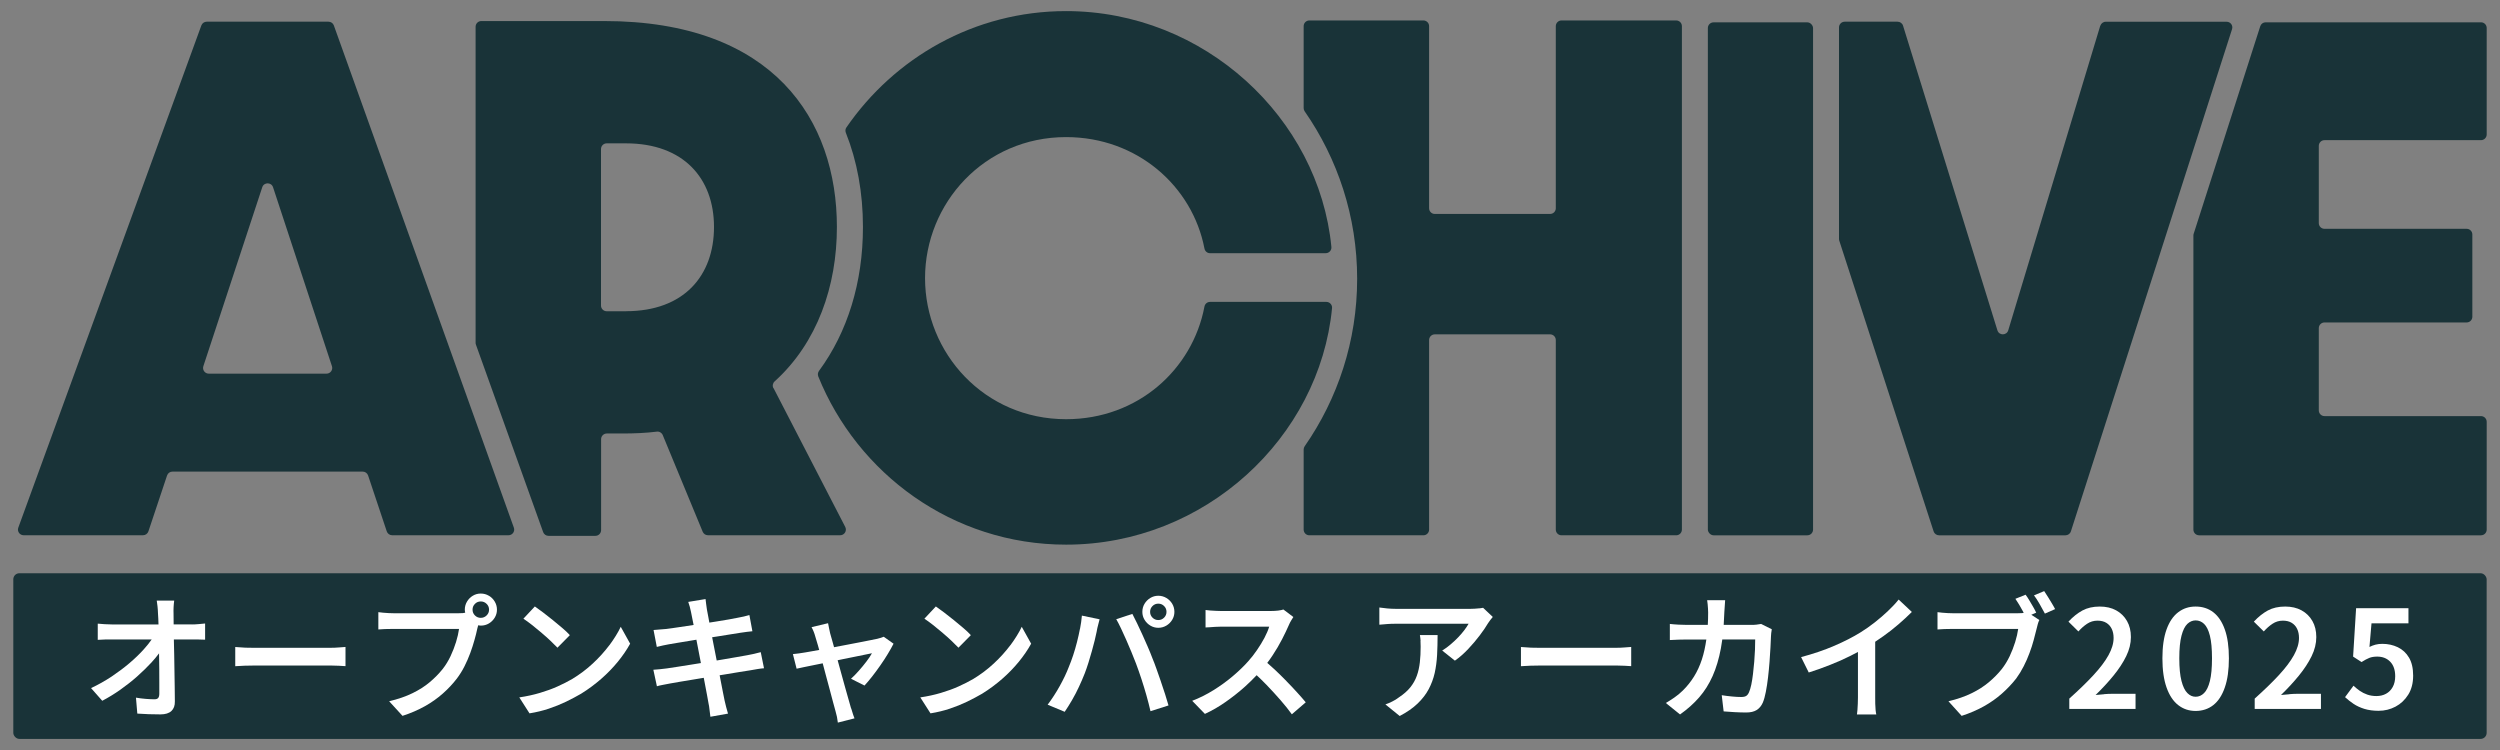
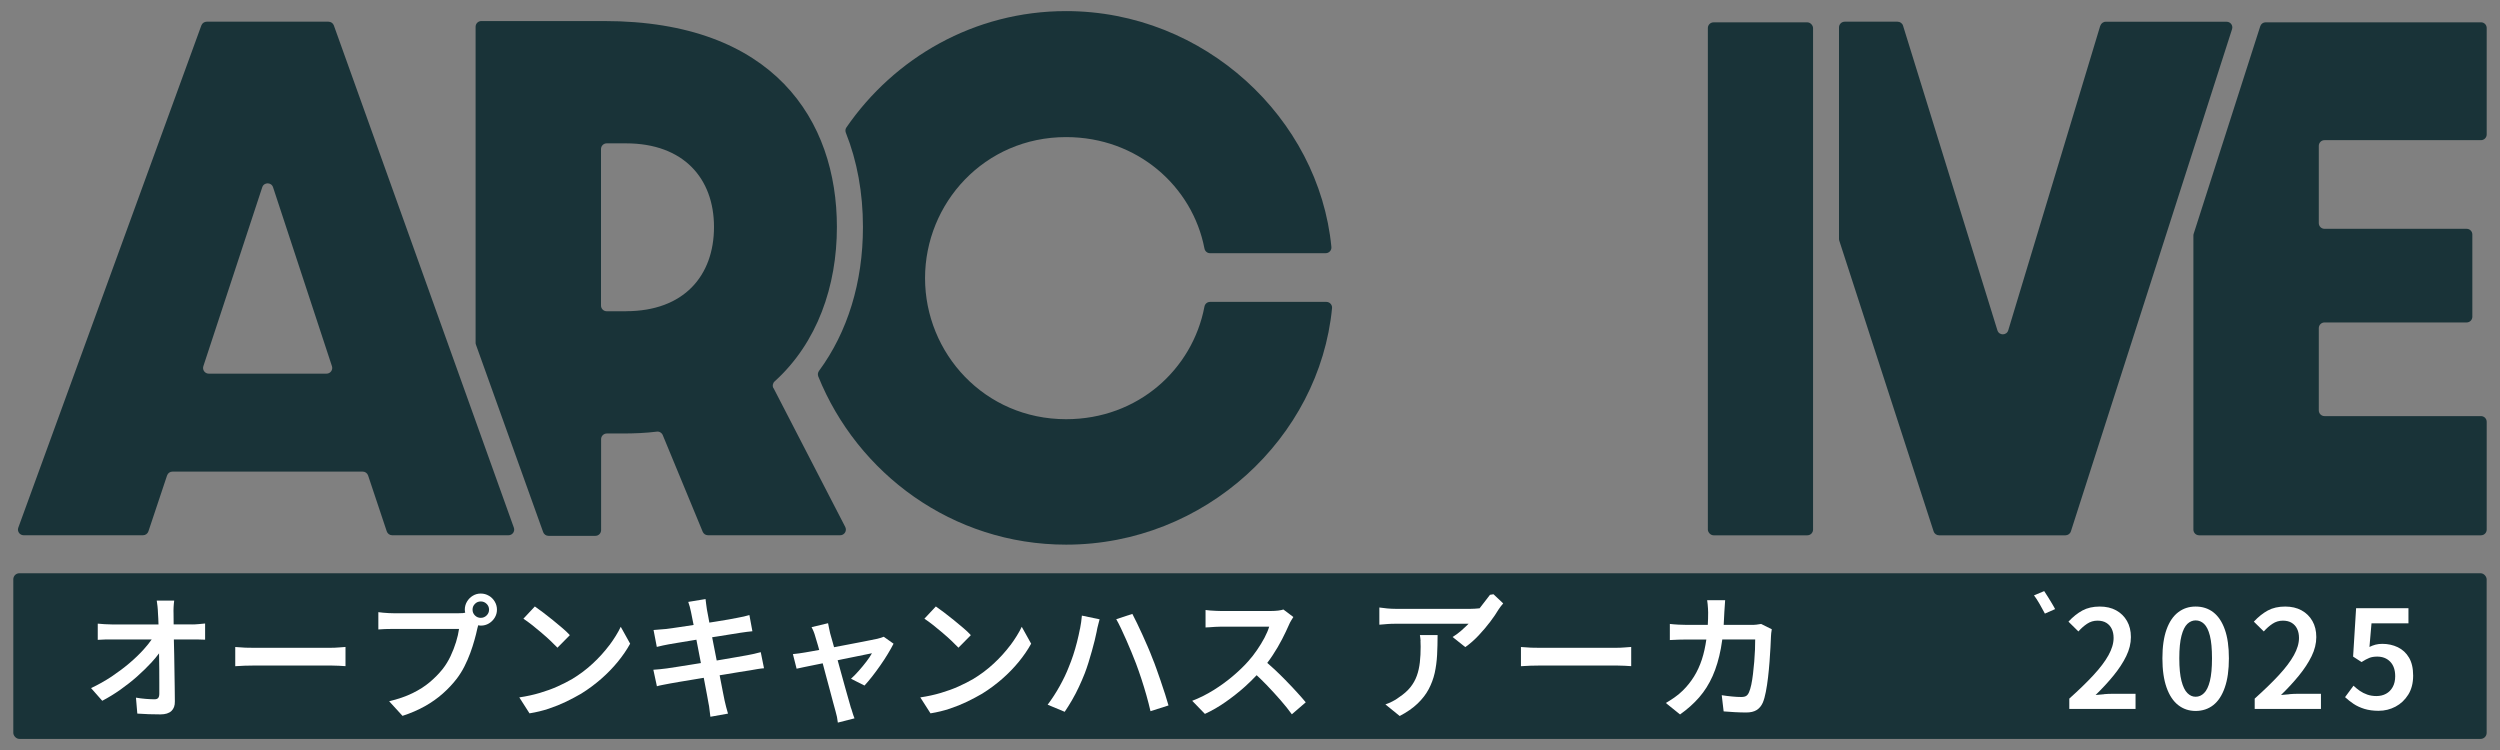
<svg xmlns="http://www.w3.org/2000/svg" id="_レイヤー_1" data-name="レイヤー 1" viewBox="0 0 500 150">
  <rect x="0" y="0" width="500" height="150" fill="#808080" stroke="none" />
  <defs>
    <style>
      .cls-1 {
        fill: #fff;
      }

      .cls-2 {
        fill: #193338;
      }
    </style>
  </defs>
  <g>
    <path class="cls-2" d="M3.66,105.53L40.27,5.09c.16-.45.59-.75,1.07-.75h24.36c.48,0,.91.3,1.07.75l36,100.44c.27.74-.28,1.52-1.07,1.52h-23.27c-.49,0-.92-.31-1.08-.78l-3.73-11.17c-.15-.46-.59-.78-1.08-.78h-38.05c-.49,0-.92.31-1.08.78l-3.73,11.17c-.15.46-.59.78-1.08.78H4.73c-.79,0-1.34-.78-1.07-1.53ZM66.39,73.24l-11.78-35.79c-.34-1.04-1.82-1.04-2.16,0l-11.78,35.79c-.24.74.31,1.49,1.08,1.49h23.56c.77,0,1.32-.76,1.08-1.49Z" />
    <path class="cls-2" d="M154.68,77.63c-.24-.46-.13-1.02.26-1.36,8.53-7.73,12.44-19.06,12.44-30.87,0-21.34-12.61-41.19-46.55-41.19h-24.57c-.63,0-1.14.51-1.14,1.14v63.21c0,.13.02.26.07.38l13.44,37.48c.16.45.59.75,1.07.75h9.38c.63,0,1.14-.51,1.14-1.14v-18.19c0-.63.51-1.14,1.14-1.14h3.11c2.42,0,4.74-.1,6.88-.37.51-.07,1,.21,1.2.69l7.99,19.33c.18.43.59.7,1.05.7h26.45c.85,0,1.4-.9,1.01-1.66l-14.34-27.76ZM125.2,62.25h-3.86c-.63,0-1.14-.51-1.14-1.14v-31.3c0-.63.51-1.14,1.14-1.14h3.86c11.48,0,17.6,6.99,17.6,16.72s-5.99,16.85-17.6,16.85Z" />
    <path class="cls-2" d="M242,60.38c-.55,0-1.01.4-1.11.94-2.38,12.54-13.3,22.52-27.67,22.52-16.35,0-28.21-13.23-28.21-28.21s11.86-28.21,28.21-28.21c14.25,0,25.28,9.86,27.67,22.28.1.54.56.94,1.11.94h23.14c.67,0,1.21-.58,1.14-1.24-2.5-25.78-25.42-47.18-53.06-47.18-18.42,0-34.38,9.39-43.94,23.27-.22.31-.25.71-.11,1.06,2.25,5.65,3.42,11.99,3.42,18.85,0,11.08-3.07,21.01-8.79,28.78-.23.32-.29.73-.15,1.1,7.82,19.38,26.82,33.65,49.57,33.65,27.76,0,50.69-21.4,53.19-47.31.06-.67-.47-1.24-1.14-1.24h-23.26Z" />
-     <path class="cls-2" d="M311.16,5.23v36.42c0,.63-.51,1.14-1.14,1.14h-23.06c-.63,0-1.14-.51-1.14-1.14V5.23c0-.63-.51-1.14-1.14-1.14h-22.81c-.63,0-1.14.51-1.14,1.14v16.39c0,.23.07.45.2.64,6.61,9.51,10.5,21.05,10.5,33.5s-3.89,24-10.5,33.5c-.13.19-.2.41-.2.64v16.02c0,.63.51,1.14,1.14,1.14h22.81c.63,0,1.14-.51,1.14-1.14v-37.91c0-.63.51-1.14,1.14-1.14h23.06c.63,0,1.14.51,1.14,1.14v37.91c0,.63.51,1.14,1.14,1.14h22.94c.63,0,1.14-.51,1.14-1.14V5.23c0-.63-.51-1.14-1.14-1.14h-22.94c-.63,0-1.14.51-1.14,1.14Z" />
    <rect class="cls-2" x="341.57" y="4.47" width="21.04" height="102.59" rx="1.14" ry="1.14" />
    <path class="cls-2" d="M420.05,5.15l-18.4,60.91c-.32,1.07-1.84,1.08-2.17,0l-18.87-60.92c-.15-.48-.59-.8-1.09-.8h-10.58c-.63,0-1.14.51-1.14,1.14v42.32c0,.12.02.24.06.35l18.86,58.12c.15.47.59.79,1.08.79h25.3c.49,0,.93-.32,1.08-.79L446.41,5.83c.24-.73-.31-1.48-1.08-1.48h-24.18c-.5,0-.94.33-1.09.81Z" />
    <path class="cls-2" d="M497.34,26.92V5.6c0-.63-.51-1.14-1.14-1.14h-43.07c-.49,0-.93.32-1.08.79l-13.32,41.52c-.04.11-.05.23-.05.35v58.8c0,.63.51,1.14,1.14,1.14h56.38c.63,0,1.14-.51,1.14-1.14v-21.56c0-.63-.51-1.14-1.14-1.14h-31.3c-.63,0-1.14-.51-1.14-1.14v-16.45c0-.63.51-1.14,1.14-1.14h28.43c.63,0,1.14-.51,1.14-1.14v-16.45c0-.63-.51-1.14-1.14-1.14h-28.43c-.63,0-1.14-.51-1.14-1.14v-15.45c0-.63.51-1.14,1.14-1.14h31.3c.63,0,1.14-.51,1.14-1.14Z" />
  </g>
  <g>
    <rect class="cls-2" x="2.66" y="114.65" width="494.67" height="33.13" rx="1.21" ry="1.21" />
    <g>
      <path class="cls-1" d="M38.39,124.88h-3.66c-.02-.79-.02-1.52-.02-2.15-.02-.42-.01-.86.01-1.32s.07-.9.12-1.29h-3.49c.05.33.1.7.15,1.13.05.43.08.92.1,1.49.05.64.08,1.36.1,2.15h-9.29c-.44,0-.92-.02-1.46-.05-.54-.04-1-.07-1.4-.11v3.24c.47-.04.96-.06,1.47-.07.51,0,1-.01,1.47-.01h7.85c-.43.62-.95,1.27-1.57,1.96-.83.93-1.79,1.85-2.88,2.78s-2.29,1.82-3.58,2.69c-1.3.86-2.67,1.63-4.1,2.3l2.24,2.54c1.22-.64,2.42-1.37,3.61-2.21,1.19-.84,2.31-1.72,3.37-2.66,1.05-.94,2.01-1.87,2.86-2.79.59-.64,1.09-1.25,1.52-1.83,0,.06,0,.12,0,.18.02,1.01.03,2,.04,2.97s.01,1.88.01,2.71v2.21c0,.38-.07.66-.22.85-.15.18-.39.27-.74.27-.47,0-1.05-.03-1.73-.08s-1.34-.14-1.98-.25l.27,3.19c.76.05,1.53.1,2.3.12.77.03,1.55.04,2.33.04.98,0,1.71-.23,2.19-.68.48-.45.71-1.09.69-1.91,0-.91,0-1.87-.03-2.89-.02-1.02-.04-2.07-.05-3.15-.02-1.08-.04-2.16-.05-3.23-.02-1.07-.04-2.11-.07-3.12,0,0,0,0,0-.01h3.72c.36,0,.78,0,1.24.01.46,0,.9.02,1.29.04v-3.24c-.31.04-.73.08-1.25.12-.53.05-1,.07-1.42.07Z" />
      <path class="cls-1" d="M66,129.56h-14.75c-.47,0-.97,0-1.5-.01-.53,0-1.03-.03-1.51-.07-.48-.04-.88-.06-1.19-.08v3.84c.49-.04,1.12-.07,1.89-.1.77-.03,1.54-.04,2.3-.04h14.75c.58,0,1.17.02,1.76.05.59.04,1.04.06,1.35.08v-3.84c-.35.02-.79.05-1.32.1-.54.05-1.13.07-1.79.07Z" />
      <path class="cls-1" d="M97.77,119.15c-.48-.29-1.02-.44-1.62-.44s-1.11.15-1.59.44c-.48.29-.87.68-1.16,1.17-.29.49-.44,1.03-.44,1.61,0,.21.04.41.08.61-.16.02-.31.07-.47.08-.35.02-.66.03-.91.03h-12.89c-.29,0-.63,0-1.02-.03-.39-.02-.77-.04-1.13-.08-.36-.04-.68-.07-.95-.11v3.46c.34-.04.79-.06,1.35-.08.55-.02,1.13-.03,1.73-.03h13.06c-.11.8-.31,1.67-.6,2.62s-.66,1.89-1.1,2.83-.98,1.81-1.59,2.59c-.75.93-1.6,1.8-2.58,2.62-.97.82-2.12,1.55-3.43,2.19-1.32.65-2.88,1.19-4.68,1.62l2.67,2.92c1.64-.53,3.12-1.17,4.46-1.92s2.54-1.6,3.6-2.54c1.06-.94,2-1.94,2.82-3.01.56-.75,1.07-1.55,1.51-2.43.44-.87.83-1.76,1.16-2.66.33-.9.61-1.77.84-2.6.24-.84.43-1.6.57-2.29.05-.22.12-.44.18-.67.17.03.34.07.53.07.6,0,1.14-.15,1.62-.44.48-.29.87-.68,1.16-1.16.29-.48.44-1.01.44-1.59s-.15-1.12-.44-1.61c-.29-.49-.68-.88-1.16-1.17ZM97.32,123.09c-.33.32-.72.48-1.17.48s-.84-.16-1.16-.48c-.32-.32-.48-.7-.48-1.16s.16-.84.48-1.16c.32-.32.7-.48,1.16-.48s.85.16,1.17.48c.33.32.49.7.49,1.16s-.16.84-.49,1.16Z" />
      <path class="cls-1" d="M121.88,129.03c-.95,1.26-2.04,2.48-3.3,3.65-1.25,1.17-2.64,2.21-4.14,3.12-.87.51-1.85,1-2.93,1.49s-2.26.91-3.53,1.29c-1.27.38-2.64.68-4.12.9l2.04,3.19c1.36-.22,2.65-.53,3.87-.94,1.22-.41,2.36-.87,3.44-1.39,1.07-.52,2.07-1.05,3-1.59,1.44-.89,2.77-1.88,4.01-2.96,1.24-1.08,2.34-2.22,3.33-3.42.98-1.2,1.81-2.41,2.48-3.63l-1.88-3.38c-.56,1.18-1.32,2.4-2.26,3.67Z" />
      <path class="cls-1" d="M108.33,126.58c.65.55,1.26,1.1,1.81,1.62.55.53,1,.97,1.35,1.34l2.48-2.51c-.38-.42-.87-.89-1.47-1.4-.6-.52-1.24-1.05-1.91-1.59-.67-.54-1.33-1.06-1.96-1.54-.64-.48-1.19-.89-1.66-1.21l-2.29,2.45c.51.33,1.08.75,1.72,1.25.64.51,1.28,1.04,1.94,1.59Z" />
      <path class="cls-1" d="M150.94,130.74c-.45.11-.94.21-1.47.3-.53.09-1.22.21-2.09.37-.86.15-1.81.32-2.85.49-.39.06-.8.13-1.19.2-.21-1.06-.41-2.11-.62-3.16-.1-.52-.2-1.01-.29-1.49.39-.06.79-.12,1.17-.18.95-.15,1.83-.3,2.62-.42s1.42-.23,1.89-.3c.4-.05.83-.11,1.28-.18.45-.06.82-.1,1.09-.12l-.6-3.24c-.31.09-.68.19-1.1.29-.43.1-.86.19-1.29.26-.42.09-1,.2-1.74.33-.75.13-1.59.27-2.54.42-.43.07-.9.14-1.34.21-.09-.46-.16-.88-.23-1.25-.12-.68-.2-1.14-.26-1.38-.05-.33-.1-.69-.15-1.08-.05-.39-.09-.72-.12-1l-3.46.57c.11.31.21.63.3.95s.17.68.25,1.06c.05.29.15.79.3,1.51.07.33.14.7.22,1.09-.45.07-.91.14-1.35.21-.94.15-1.77.27-2.51.37s-1.3.18-1.7.23c-.44.04-.85.07-1.25.1-.4.03-.8.06-1.2.1l.65,3.38c.45-.11.87-.2,1.24-.29.37-.08.76-.16,1.16-.23.36-.07.9-.16,1.59-.27.7-.11,1.51-.24,2.43-.4.49-.08.99-.16,1.5-.25.11.57.22,1.15.34,1.76.18.97.37,1.94.56,2.91-.68.11-1.38.23-2.04.33-1.04.16-1.97.31-2.79.44-.83.13-1.49.23-1.98.3-.4.05-.86.11-1.38.16-.52.05-.96.09-1.32.11l.71,3.3c.29-.09.66-.18,1.1-.26.45-.08.95-.18,1.51-.29.45-.09,1.08-.2,1.88-.33.8-.13,1.7-.28,2.71-.45.7-.12,1.43-.24,2.17-.36.05.28.11.57.16.84.2,1.02.37,1.9.5,2.64.14.75.23,1.28.29,1.61.09.4.16.83.2,1.28s.1.93.18,1.42l3.52-.63c-.13-.42-.25-.86-.37-1.32-.12-.46-.22-.89-.31-1.29-.07-.35-.19-.91-.34-1.69-.15-.78-.33-1.69-.53-2.73-.04-.21-.08-.43-.12-.64.33-.05.68-.11,1.01-.16,1.04-.17,2.01-.33,2.89-.48.88-.15,1.62-.26,2.22-.35.51-.09,1.01-.18,1.5-.26.49-.08.91-.13,1.25-.15l-.65-3.22c-.35.09-.75.19-1.2.3Z" />
      <path class="cls-1" d="M176.13,127.57c-.24.07-.46.14-.68.19-.25.05-.68.14-1.28.26-.6.12-1.31.26-2.13.42s-1.69.33-2.6.5c-.89.17-1.76.33-2.63.5-.08-.28-.16-.57-.23-.83-.23-.83-.41-1.49-.56-1.98-.07-.36-.15-.71-.22-1.04-.07-.33-.14-.64-.19-.95l-3.3.79c.15.27.28.56.41.87.13.31.24.64.33.98.15.44.33,1.05.55,1.84.07.27.16.57.24.87-.63.12-1.21.22-1.68.3-.56.1-.95.17-1.15.2-.44.07-.85.14-1.23.19-.38.05-.78.1-1.2.14l.74,2.92c.31-.07.79-.18,1.43-.31.64-.14,1.4-.29,2.26-.46.49-.1,1.01-.2,1.53-.31.19.74.39,1.47.59,2.23.28,1.05.55,2.07.82,3.05.26.98.49,1.85.69,2.6.2.75.35,1.31.46,1.68.11.36.2.75.29,1.15.08.4.14.78.18,1.15l3.33-.85c-.07-.18-.15-.4-.25-.67-.09-.26-.17-.53-.25-.8-.07-.27-.15-.49-.22-.65-.11-.36-.26-.9-.46-1.62-.2-.72-.44-1.55-.71-2.51-.27-.95-.55-1.95-.83-3-.22-.81-.44-1.59-.65-2.37.35-.07.7-.15,1.05-.22.94-.19,1.82-.37,2.62-.53s1.49-.3,2.06-.42c.57-.12.95-.2,1.13-.23-.25.47-.62,1.02-1.1,1.65s-.99,1.25-1.54,1.87c-.55.62-1.06,1.15-1.55,1.58l2.7,1.36c.47-.51.98-1.11,1.53-1.81.55-.7,1.09-1.44,1.65-2.24.55-.79,1.06-1.56,1.51-2.32.45-.75.83-1.42,1.12-2l-1.96-1.39c-.16.07-.36.15-.6.22Z" />
      <path class="cls-1" d="M202.08,129.03c-.95,1.26-2.04,2.48-3.3,3.65-1.25,1.17-2.64,2.21-4.14,3.12-.87.51-1.85,1-2.93,1.49s-2.26.91-3.53,1.29c-1.27.38-2.64.68-4.12.9l2.04,3.19c1.36-.22,2.65-.53,3.87-.94,1.22-.41,2.36-.87,3.44-1.39,1.07-.52,2.07-1.05,3-1.59,1.44-.89,2.77-1.88,4.01-2.96,1.24-1.08,2.34-2.22,3.33-3.42.98-1.2,1.81-2.41,2.48-3.63l-1.88-3.38c-.56,1.18-1.32,2.4-2.26,3.67Z" />
      <path class="cls-1" d="M188.53,126.58c.65.55,1.26,1.1,1.81,1.62.55.53,1,.97,1.35,1.34l2.48-2.51c-.38-.42-.87-.89-1.47-1.4-.6-.52-1.24-1.05-1.91-1.59-.67-.54-1.33-1.06-1.96-1.54-.64-.48-1.19-.89-1.66-1.21l-2.29,2.45c.51.33,1.08.75,1.72,1.25.64.51,1.28,1.04,1.94,1.59Z" />
      <path class="cls-1" d="M232.19,136.33c-.3-.87-.6-1.72-.89-2.54-.29-.82-.56-1.54-.82-2.15-.25-.67-.55-1.41-.9-2.22-.35-.81-.7-1.62-1.08-2.44s-.74-1.59-1.09-2.33c-.35-.74-.67-1.36-.94-1.87l-3.22,1.06c.29.51.61,1.12.95,1.84.34.72.69,1.49,1.05,2.3.35.82.7,1.63,1.04,2.44s.64,1.57.91,2.28c.36.96.72,1.99,1.08,3.08s.69,2.18,1,3.27c.31,1.09.58,2.15.82,3.19l3.6-1.15c-.18-.65-.4-1.39-.67-2.22-.26-.83-.55-1.68-.85-2.55Z" />
      <path class="cls-1" d="M216,125.72c-.17.89-.37,1.79-.6,2.69-.23.9-.48,1.77-.76,2.62s-.58,1.64-.89,2.39c-.45,1.18-1.06,2.45-1.81,3.8-.75,1.35-1.56,2.59-2.41,3.72l3.41,1.42c.47-.69.96-1.47,1.46-2.33.5-.86.97-1.76,1.4-2.69s.82-1.82,1.15-2.67c.25-.65.5-1.37.74-2.14.24-.77.46-1.54.68-2.3.22-.76.41-1.48.57-2.15s.29-1.24.38-1.69c.04-.22.09-.48.15-.78.06-.3.14-.6.23-.91.09-.31.16-.59.22-.84l-3.54-.74c-.07.85-.2,1.73-.37,2.62Z" />
-       <path class="cls-1" d="M233.27,119.59c-.49-.29-1.03-.44-1.61-.44s-1.11.15-1.59.44c-.48.29-.87.68-1.16,1.16-.29.48-.44,1.02-.44,1.62s.15,1.11.44,1.59c.29.48.68.87,1.16,1.16.48.29,1.01.44,1.59.44s1.12-.15,1.61-.44c.49-.29.88-.68,1.17-1.16.29-.48.44-1.01.44-1.59s-.15-1.14-.44-1.62c-.29-.48-.68-.87-1.17-1.16ZM232.82,123.53c-.32.32-.7.48-1.16.48s-.84-.16-1.16-.48c-.32-.32-.48-.7-.48-1.16s.16-.84.48-1.16.7-.48,1.16-.48.84.16,1.16.48c.32.32.48.7.48,1.16s-.16.84-.48,1.16Z" />
      <path class="cls-1" d="M257.31,136.24c-.78-.8-1.57-1.57-2.36-2.32-.51-.48-1.01-.92-1.5-1.34.37-.49.74-1,1.09-1.54.7-1.06,1.33-2.13,1.88-3.2.55-1.07,1.01-2.04,1.38-2.89.11-.27.26-.56.45-.87.19-.31.33-.54.42-.68l-1.99-1.5c-.25.09-.61.16-1.06.22-.45.05-.96.08-1.53.08h-9.87c-.27,0-.61,0-1.01-.03-.4-.02-.8-.04-1.19-.07-.39-.03-.69-.06-.91-.1v3.49c.18,0,.45-.01.79-.04s.73-.05,1.15-.08c.42-.03.81-.04,1.17-.04h9.62c-.2.67-.52,1.42-.95,2.24-.44.82-.93,1.63-1.49,2.44-.55.81-1.14,1.56-1.76,2.25-.87.98-1.9,1.97-3.08,2.97-1.18,1-2.46,1.93-3.84,2.79-1.38.86-2.81,1.58-4.28,2.14l2.54,2.62c1.42-.65,2.8-1.45,4.14-2.39,1.34-.94,2.63-1.95,3.86-3.05.84-.75,1.61-1.52,2.35-2.3.67.63,1.34,1.27,2,1.96.96,1,1.88,2,2.75,3,.87,1,1.64,1.95,2.29,2.86l2.78-2.4c-.45-.54-1.01-1.19-1.68-1.92-.66-.74-1.39-1.5-2.17-2.3Z" />
      <path class="cls-1" d="M284.1,128.19c.02.37.03.76.03,1.16,0,1.11-.05,2.15-.16,3.12s-.31,1.87-.61,2.7c-.3.83-.73,1.59-1.29,2.29-.56.7-1.31,1.36-2.24,1.98-.45.35-.92.64-1.4.87-.48.24-.93.43-1.35.57l2.86,2.32c1.45-.76,2.65-1.59,3.58-2.49.94-.9,1.68-1.86,2.22-2.88.54-1.02.94-2.09,1.2-3.23.25-1.14.41-2.34.48-3.61.06-1.27.1-2.6.1-3.98h-3.54c.07.42.12.81.14,1.19Z" />
-       <path class="cls-1" d="M295.92,121.66c-.32.04-.64.06-.97.08s-.61.03-.84.03h-14.97c-.56,0-1.12-.03-1.68-.08-.55-.05-1.09-.12-1.59-.19v3.44c.62-.05,1.18-.1,1.68-.14s1.03-.05,1.59-.05h14.58c-.2.36-.48.78-.83,1.25-.35.47-.77.96-1.25,1.46s-.99.98-1.54,1.44c-.54.46-1.1.87-1.66,1.21l2.54,2.02c.93-.65,1.82-1.44,2.67-2.34.85-.91,1.63-1.82,2.32-2.74.69-.92,1.24-1.72,1.64-2.41.11-.18.26-.4.46-.65.2-.25.36-.45.49-.6l-1.94-1.83c-.15.04-.38.07-.7.11Z" />
+       <path class="cls-1" d="M295.92,121.66c-.32.04-.64.06-.97.08s-.61.03-.84.03h-14.97c-.56,0-1.12-.03-1.68-.08-.55-.05-1.09-.12-1.59-.19v3.44c.62-.05,1.18-.1,1.68-.14s1.03-.05,1.59-.05h14.58s-.99.98-1.54,1.44c-.54.46-1.1.87-1.66,1.21l2.54,2.02c.93-.65,1.82-1.44,2.67-2.34.85-.91,1.63-1.82,2.32-2.74.69-.92,1.24-1.72,1.64-2.41.11-.18.26-.4.46-.65.2-.25.36-.45.49-.6l-1.94-1.83c-.15.04-.38.07-.7.11Z" />
      <path class="cls-1" d="M323.14,129.56h-14.75c-.47,0-.97,0-1.5-.01-.53,0-1.03-.03-1.51-.07-.48-.04-.88-.06-1.19-.08v3.84c.49-.04,1.12-.07,1.89-.1.77-.03,1.54-.04,2.3-.04h14.75c.58,0,1.17.02,1.76.05.59.04,1.04.06,1.35.08v-3.84c-.35.02-.79.05-1.32.1-.54.05-1.13.07-1.79.07Z" />
      <path class="cls-1" d="M351.29,124.93c-.34.04-.68.05-1.02.05h-5.53c.06-.82.1-1.67.13-2.56.02-.33.04-.72.08-1.19.04-.46.06-.86.08-1.19h-3.6c.04.22.07.48.1.78.03.3.05.6.07.9s.03.56.03.78c0,.86-.02,1.69-.07,2.48h-4.16c-.51,0-1.07-.02-1.69-.05s-1.2-.08-1.74-.14v3.22c.55-.04,1.14-.06,1.77-.08s1.2-.03,1.69-.03h3.84c-.21,1.46-.5,2.79-.89,3.98-.41,1.25-.93,2.39-1.57,3.42-.64,1.03-1.39,1.97-2.26,2.82-.51.51-1.07.97-1.68,1.39-.61.42-1.18.78-1.7,1.09l2.84,2.29c1.47-1.04,2.75-2.18,3.83-3.42s1.98-2.67,2.69-4.27c.71-1.6,1.26-3.44,1.65-5.53.11-.57.2-1.16.28-1.77h6.58c0,.6-.01,1.28-.04,2.04s-.08,1.57-.15,2.41c-.07.84-.15,1.66-.25,2.45s-.2,1.5-.34,2.14c-.14.64-.29,1.14-.45,1.5-.15.35-.33.59-.56.74-.23.15-.56.22-1,.22-.54,0-1.16-.03-1.84-.1-.68-.06-1.37-.15-2.06-.26l.38,3.24c.67.05,1.4.1,2.18.15.78.04,1.55.07,2.32.07.87,0,1.57-.16,2.1-.49.53-.33.94-.82,1.23-1.47.24-.56.44-1.29.61-2.17.17-.88.32-1.84.44-2.88.12-1.04.22-2.08.3-3.13.08-1.05.15-2.03.19-2.93s.08-1.63.1-2.19c0-.16.02-.38.05-.65.04-.27.07-.52.11-.74l-2.13-1.06c-.29.05-.6.1-.94.14Z" />
-       <path class="cls-1" d="M377.61,122.19c-.84.79-1.72,1.55-2.66,2.29-.94.74-1.88,1.4-2.82,1.98-1.53.95-3.29,1.85-5.29,2.71-2,.86-4.21,1.61-6.62,2.25l1.53,3.08c1.44-.45,2.87-.96,4.29-1.53,1.43-.56,2.78-1.16,4.05-1.8.53-.26,1.02-.52,1.5-.78v9.12c0,.38,0,.8-.03,1.24s-.04.86-.07,1.25-.06.69-.1.89h3.87c-.05-.2-.1-.5-.14-.89-.04-.39-.06-.81-.07-1.25s-.01-.86-.01-1.24v-11.16c.55-.36,1.1-.74,1.65-1.13,1.04-.74,2.05-1.53,3.01-2.36.96-.83,1.85-1.65,2.67-2.47l-2.64-2.48c-.58.73-1.29,1.49-2.13,2.28Z" />
-       <path class="cls-1" d="M407.24,122.53c-.16-.35-.37-.73-.61-1.16-.25-.43-.5-.86-.76-1.29-.26-.44-.51-.82-.75-1.14l-2.04.82c.25.36.5.75.75,1.17.25.42.49.84.72,1.27.07.13.12.25.19.37-.11.01-.21.04-.31.05-.35.02-.66.03-.91.03h-12.92c-.29,0-.63,0-1.02-.03-.39-.02-.77-.04-1.13-.08-.36-.04-.68-.07-.95-.11v3.46c.36-.04.82-.06,1.38-.08.55-.02,1.13-.03,1.73-.03h13.03c-.11.8-.31,1.67-.6,2.62-.29.94-.66,1.89-1.1,2.83-.45.94-.98,1.81-1.59,2.59-.75.93-1.6,1.8-2.58,2.62s-2.11,1.55-3.42,2.19c-1.31.65-2.86,1.19-4.66,1.62l2.64,2.92c1.64-.53,3.12-1.17,4.46-1.92,1.34-.75,2.54-1.6,3.6-2.54,1.06-.94,2.01-1.94,2.85-3.01.55-.75,1.04-1.55,1.49-2.43.45-.87.84-1.76,1.17-2.66.34-.9.62-1.77.84-2.6.23-.84.42-1.6.59-2.29.07-.29.15-.59.23-.9.08-.31.19-.58.31-.82l-1.61-1.05,1.01-.43Z" />
      <path class="cls-1" d="M409.58,119.37c-.27-.44-.52-.82-.74-1.15l-2.04.85c.36.47.74,1.06,1.14,1.76s.75,1.33,1.04,1.89l2.04-.9c-.16-.33-.38-.71-.64-1.14-.26-.44-.53-.87-.8-1.31Z" />
      <path class="cls-1" d="M420.81,138.85c-.6.05-1.16.1-1.69.15,1.33-1.29,2.52-2.58,3.58-3.88,1.06-1.3,1.91-2.59,2.54-3.88.63-1.29.94-2.56.94-3.82s-.26-2.31-.78-3.22c-.52-.91-1.24-1.62-2.17-2.13s-2.02-.76-3.27-.76c-1.35,0-2.5.26-3.48.79-.97.53-1.9,1.27-2.79,2.23l1.99,1.96c.53-.6,1.1-1.11,1.73-1.53s1.32-.63,2.09-.63c.71,0,1.3.15,1.77.44.47.29.83.69,1.08,1.21.25.52.37,1.12.37,1.81,0,1.07-.34,2.22-1.02,3.45s-1.68,2.55-3,3.98c-1.32,1.43-2.93,2.99-4.84,4.7v2.07h13.25v-3.03h-4.69c-.47,0-1.01.02-1.61.07Z" />
      <path class="cls-1" d="M442.66,122.45c-.99-.76-2.17-1.14-3.53-1.14s-2.49.38-3.49,1.14c-1,.76-1.78,1.91-2.33,3.44-.55,1.53-.83,3.45-.83,5.78s.28,4.27.83,5.83c.55,1.56,1.33,2.74,2.33,3.52,1,.78,2.16,1.17,3.49,1.17s2.54-.39,3.53-1.17c.99-.78,1.76-1.95,2.3-3.52.55-1.56.82-3.51.82-5.83s-.27-4.25-.82-5.78c-.54-1.53-1.31-2.67-2.3-3.44ZM441.98,136.2c-.28,1.12-.67,1.92-1.16,2.41s-1.05.74-1.69.74-1.17-.25-1.66-.74c-.49-.49-.88-1.29-1.17-2.41-.29-1.12-.44-2.63-.44-4.54s.15-3.42.44-4.52c.29-1.11.68-1.89,1.17-2.36.49-.46,1.04-.7,1.66-.7s1.2.23,1.69.7.88,1.25,1.16,2.36.42,2.62.42,4.52-.14,3.42-.42,4.54Z" />
      <path class="cls-1" d="M457.89,138.85c-.6.05-1.16.1-1.69.15,1.33-1.29,2.52-2.58,3.58-3.88,1.06-1.3,1.91-2.59,2.54-3.88.63-1.29.94-2.56.94-3.82s-.26-2.31-.78-3.22c-.52-.91-1.24-1.62-2.17-2.13s-2.02-.76-3.27-.76c-1.35,0-2.5.26-3.48.79-.97.53-1.9,1.27-2.79,2.23l1.99,1.96c.53-.6,1.1-1.11,1.73-1.53s1.32-.63,2.09-.63c.71,0,1.3.15,1.77.44.47.29.83.69,1.08,1.21.25.52.37,1.12.37,1.81,0,1.07-.34,2.22-1.02,3.45s-1.68,2.55-3,3.98c-1.32,1.43-2.93,2.99-4.84,4.7v2.07h13.25v-3.03h-4.69c-.47,0-1.01.02-1.61.07Z" />
      <path class="cls-1" d="M481.81,131.54c-.55-.94-1.3-1.63-2.24-2.09-.94-.45-1.97-.68-3.09-.68-.51,0-.97.05-1.38.16-.41.11-.81.26-1.21.46l.41-4.72h7.39v-3.03h-10.47l-.6,9.68,1.69,1.09c.6-.38,1.12-.66,1.55-.83s.96-.26,1.58-.26c1.07,0,1.94.34,2.6,1.02.66.68,1,1.65,1,2.9,0,.84-.16,1.55-.49,2.15s-.77,1.05-1.34,1.36c-.56.31-1.21.46-1.94.46-.65,0-1.26-.1-1.81-.29s-1.06-.45-1.51-.76c-.45-.32-.87-.66-1.25-1.02l-1.69,2.29c.51.47,1.08.92,1.7,1.34.63.42,1.35.75,2.18,1.01.83.25,1.77.38,2.82.38,1.22,0,2.35-.28,3.39-.83,1.04-.55,1.89-1.35,2.55-2.4.65-1.04.98-2.31.98-3.8s-.28-2.68-.83-3.61Z" />
    </g>
  </g>
</svg>